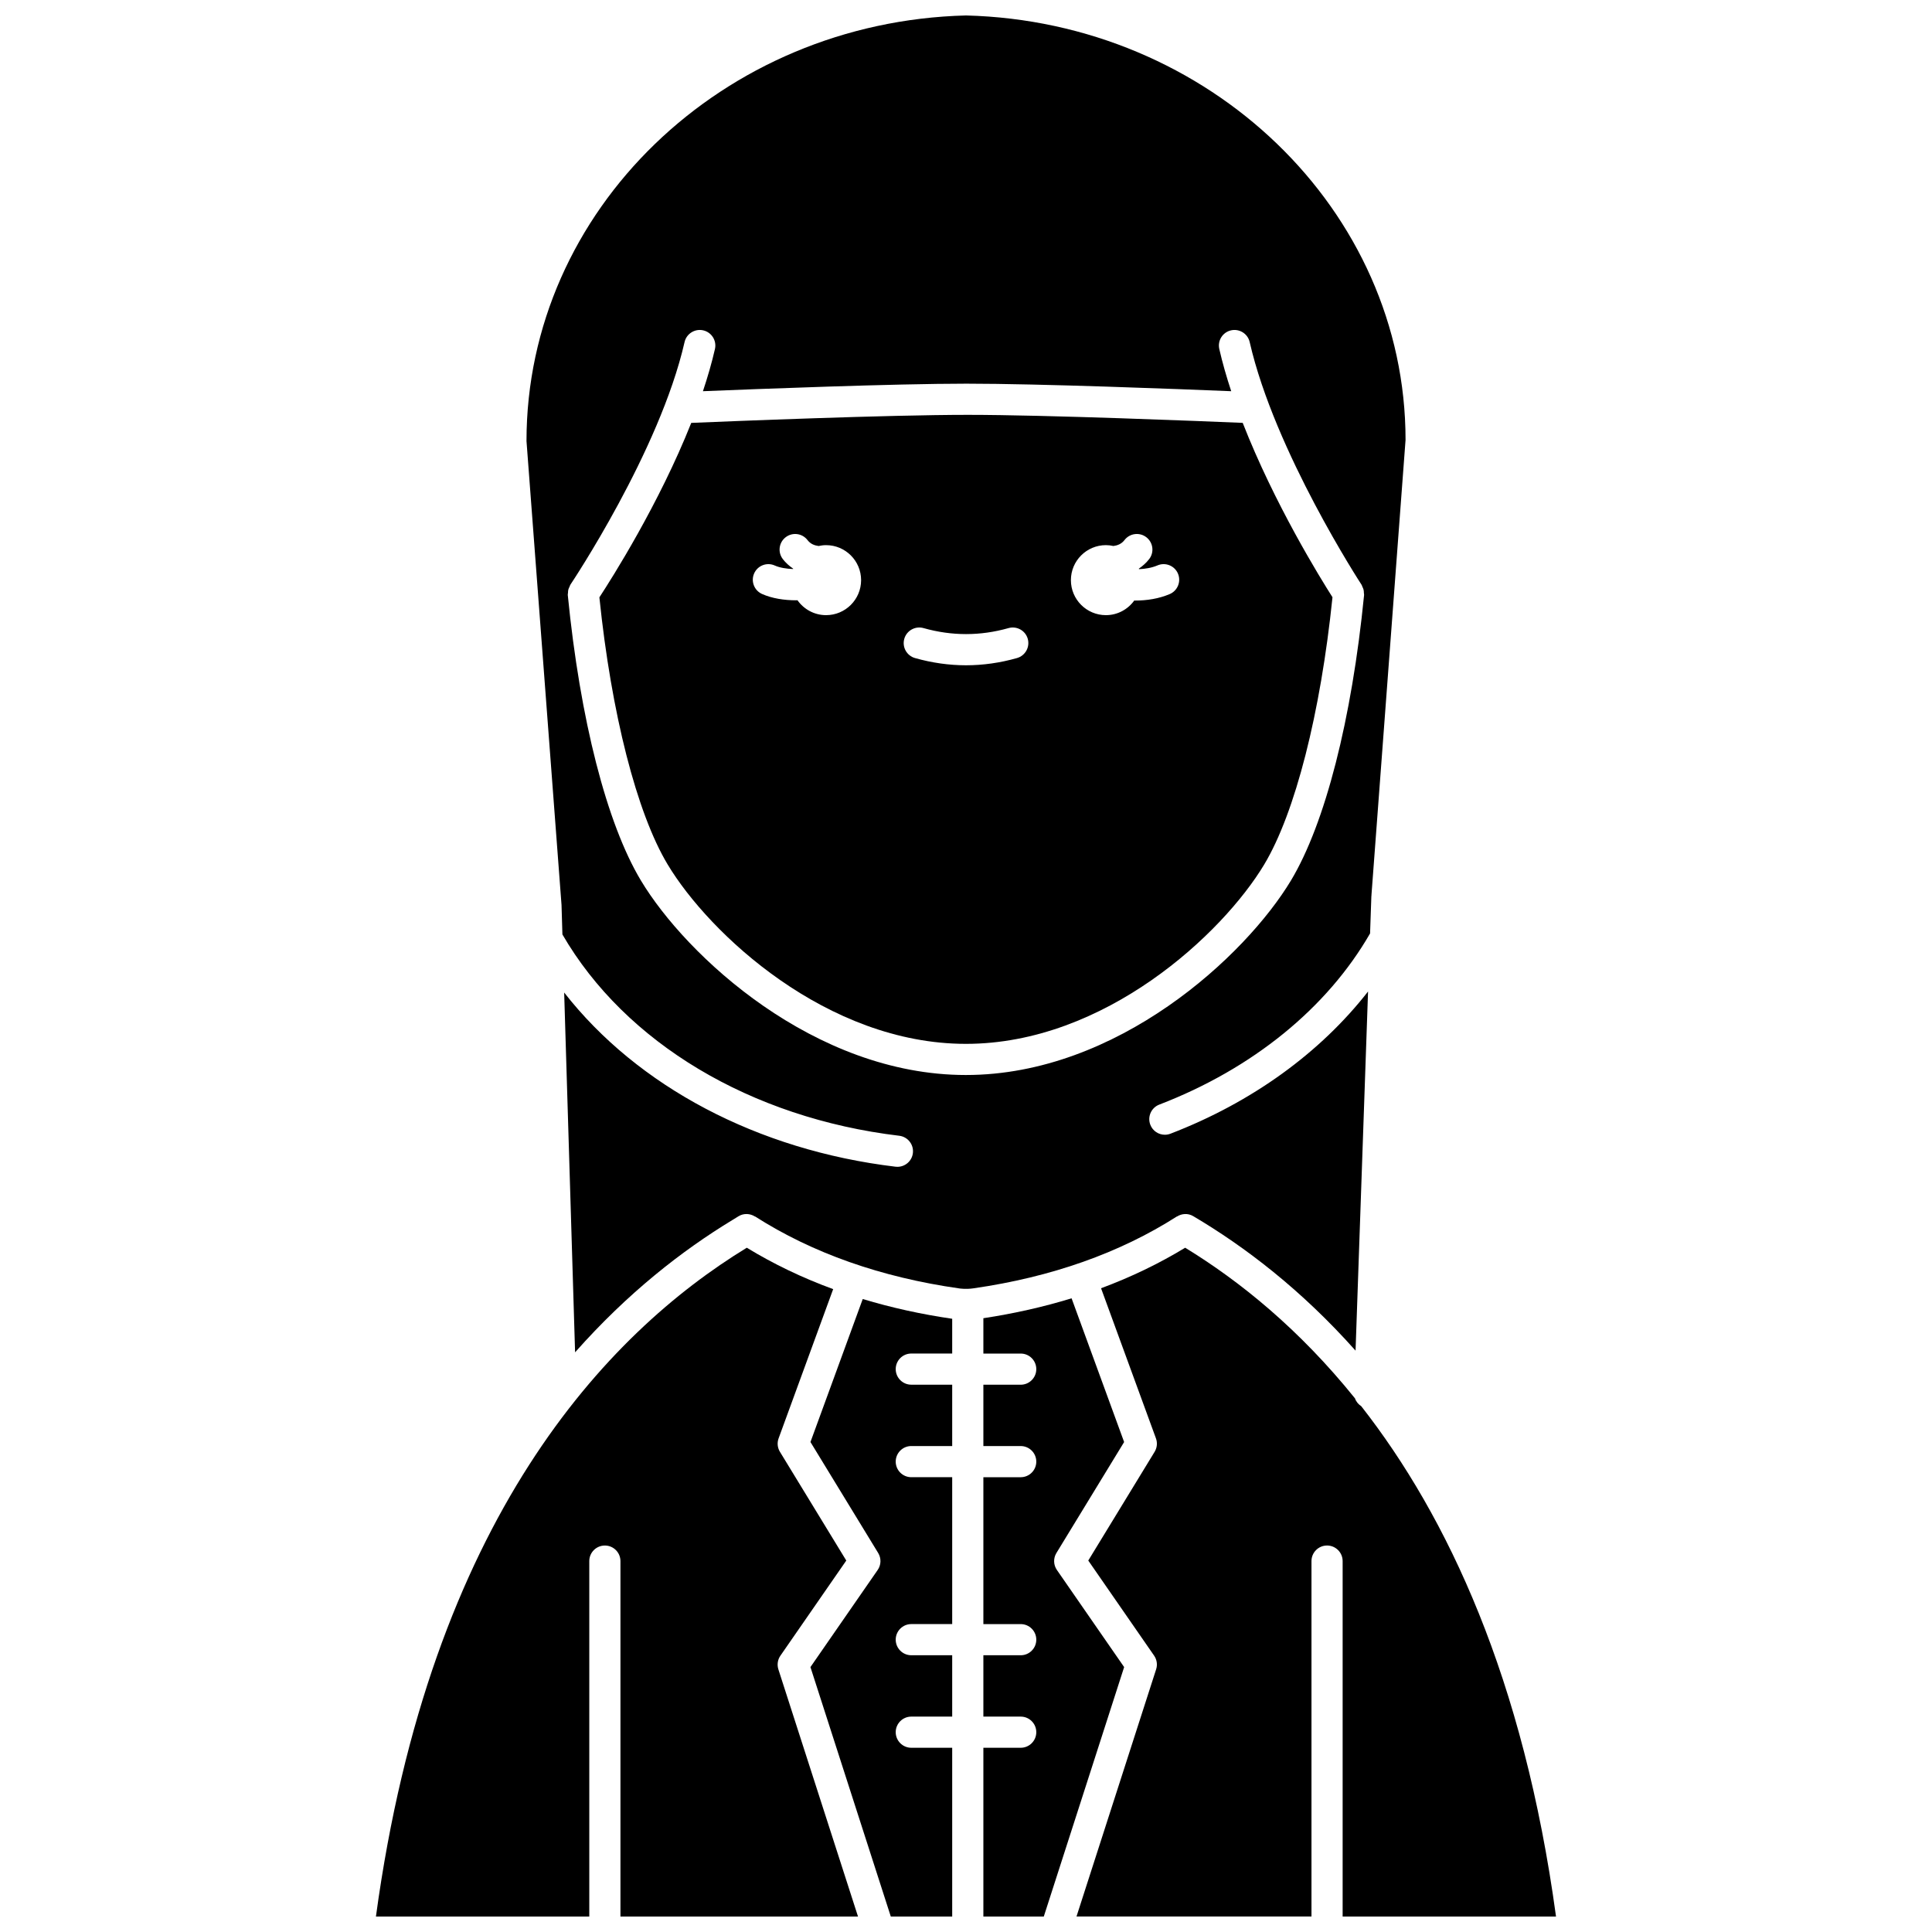
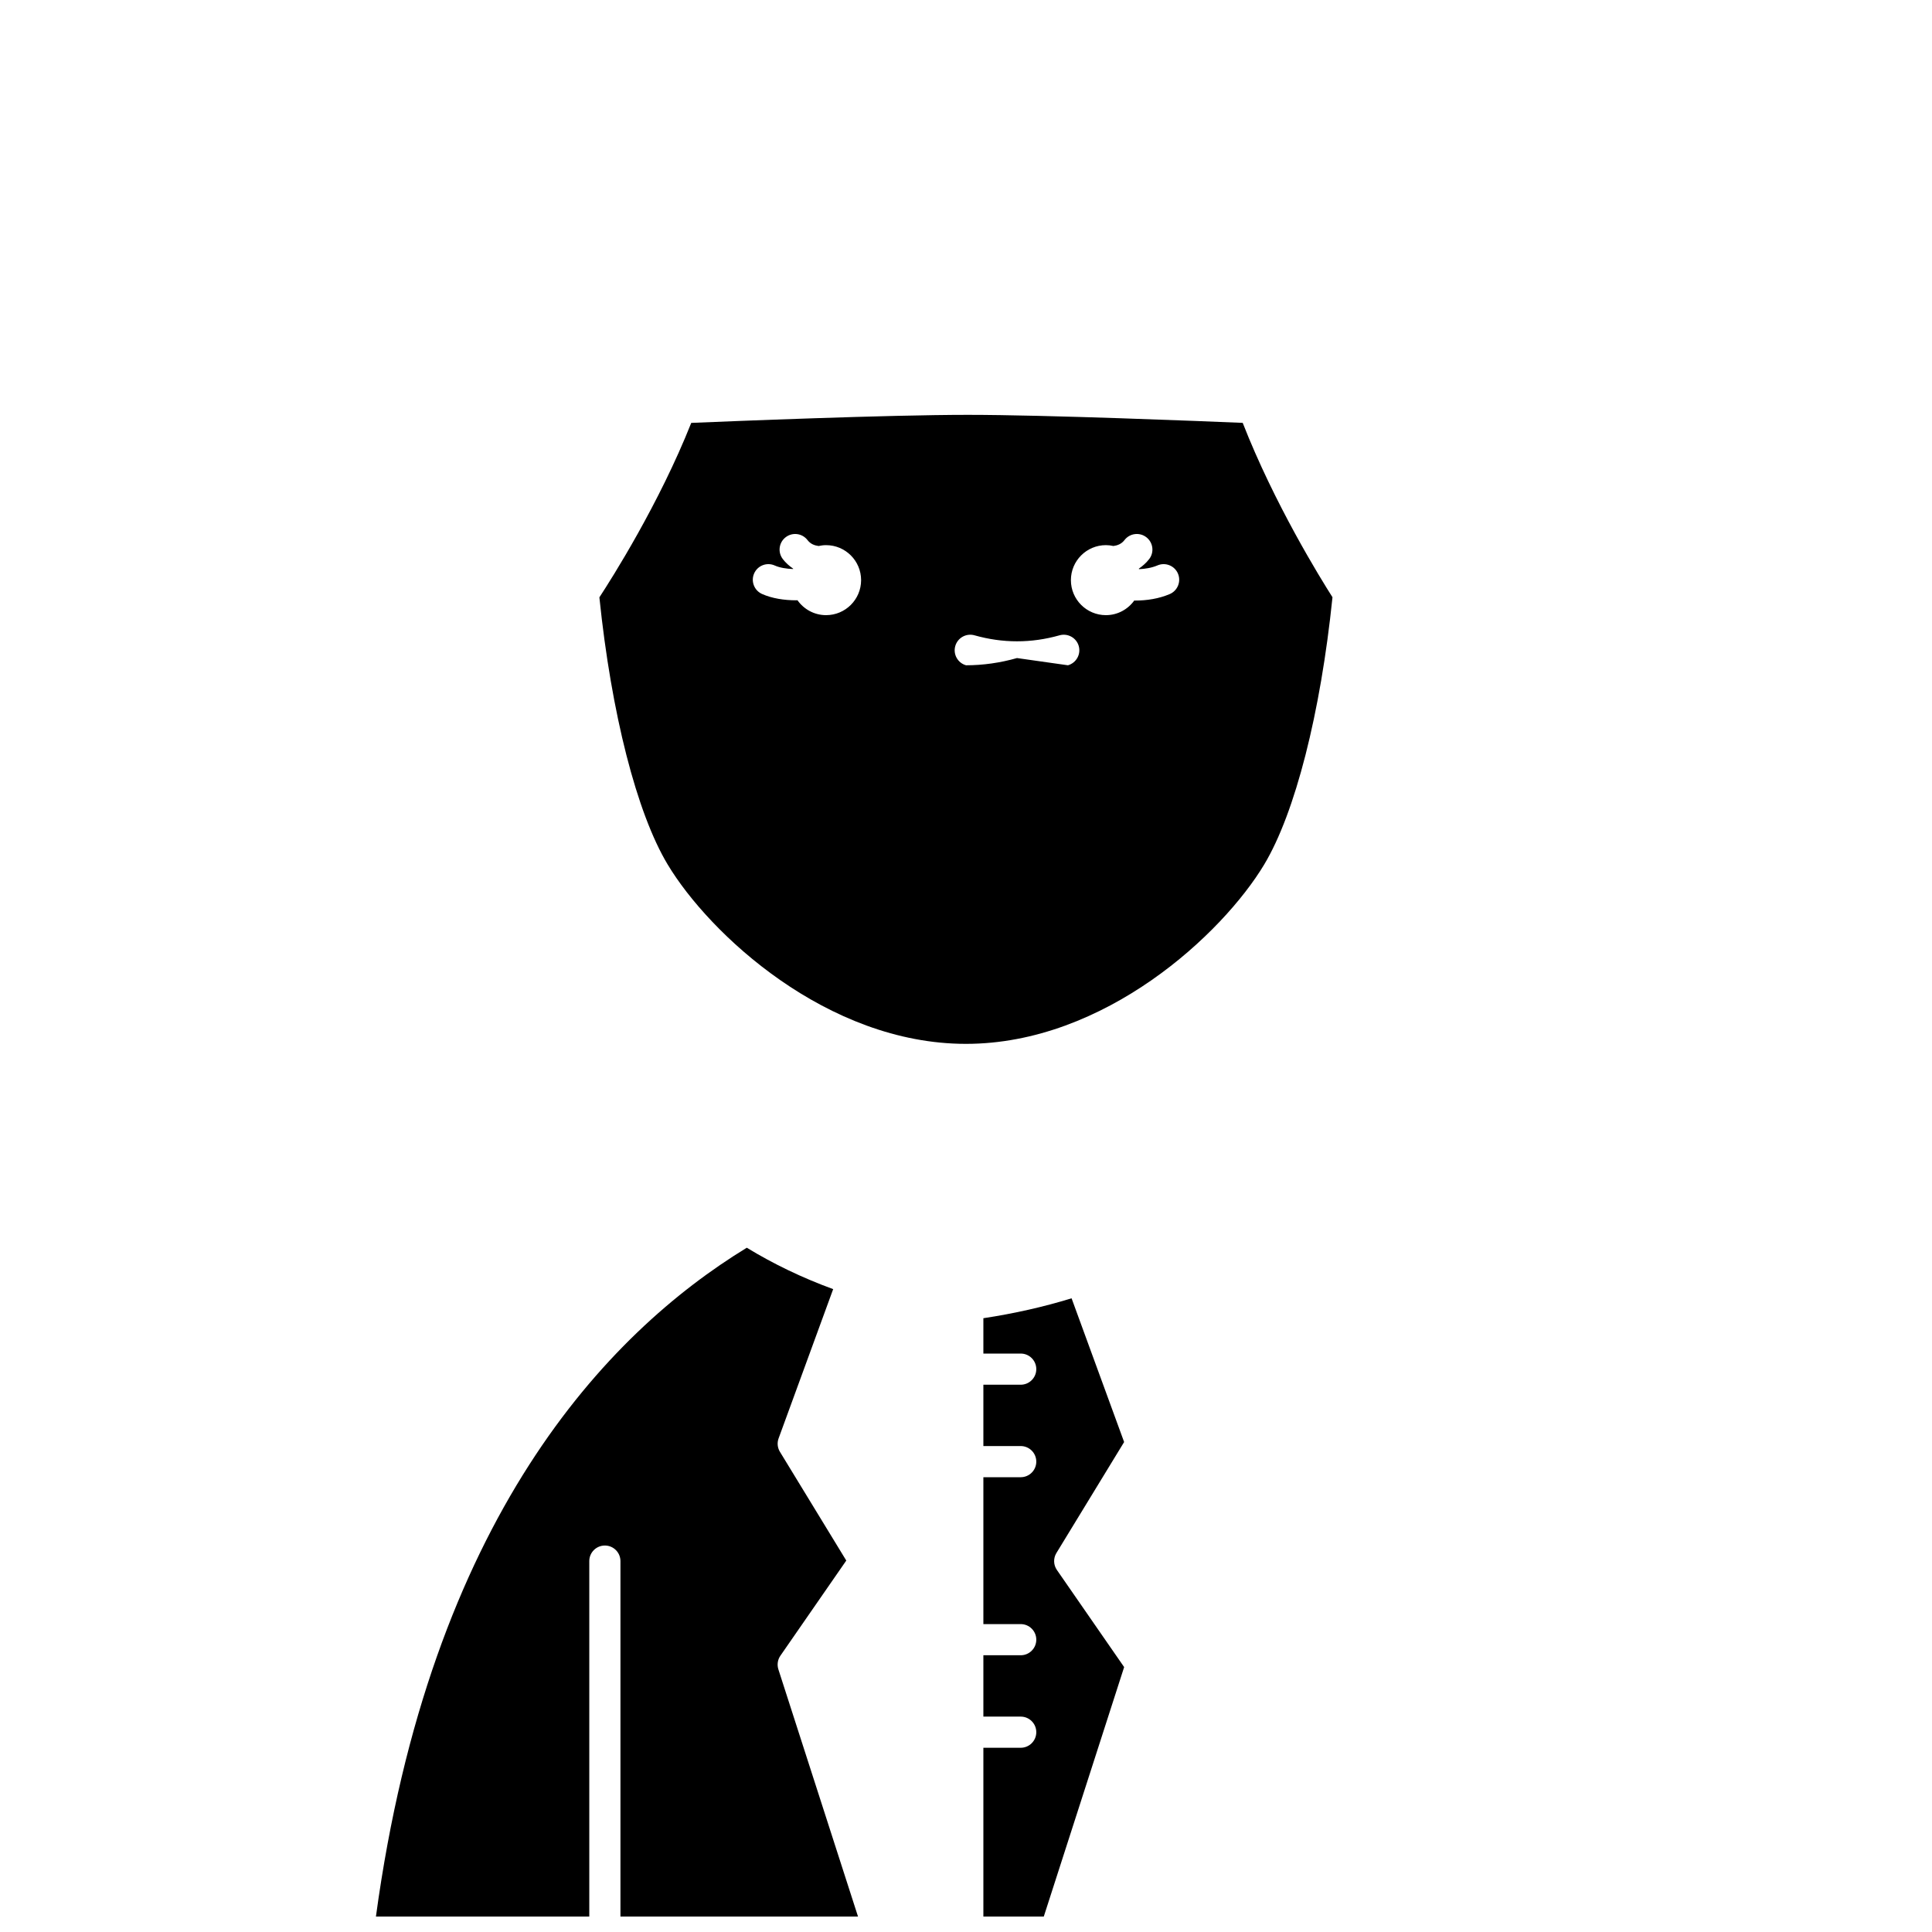
<svg xmlns="http://www.w3.org/2000/svg" width="800px" height="800px" version="1.1" viewBox="144 144 512 512">
  <defs>
    <clipPath id="e">
-       <path d="m358 488h39v163.9h-39z" />
-     </clipPath>
+       </clipPath>
    <clipPath id="d">
      <path d="m243 474h129v177.9h-129z" />
    </clipPath>
    <clipPath id="c">
-       <path d="m283 148.09h234v354.91h-234z" />
-     </clipPath>
+       </clipPath>
    <clipPath id="b">
      <path d="m404 488h38v163.9h-38z" />
    </clipPath>
    <clipPath id="a">
      <path d="m429 474h128v177.9h-128z" />
    </clipPath>
  </defs>
  <g clip-path="url(#e)">
-     <path d="m358.78 526.15 17.945 29.406c0.852 1.395 0.801 3.16-0.129 4.5l-17.82 25.738 21.293 66.105h16.273v-44.723h-10.84c-2.281 0-4.129-1.852-4.129-4.129 0-2.281 1.852-4.129 4.129-4.129h10.84v-16.258l-10.84-0.004c-2.281 0-4.129-1.852-4.129-4.129 0-2.281 1.852-4.129 4.129-4.129h10.84v-38.926h-10.84c-2.281 0-4.129-1.852-4.129-4.129 0-2.281 1.852-4.129 4.129-4.129h10.84v-16.254l-10.84-0.004c-2.281 0-4.129-1.852-4.129-4.129 0-2.281 1.852-4.129 4.129-4.129h10.84v-9.211c-8.277-1.207-16.184-2.957-23.707-5.234z" />
-   </g>
+     </g>
  <g clip-path="url(#d)">
    <path d="m350.82 582.77 17.453-25.207-17.582-28.816c-0.656-1.074-0.785-2.387-0.352-3.566l14.461-39.547c-8.172-2.988-15.812-6.66-22.891-10.973-37.207 22.723-83.949 71.836-98.281 177.24h56.539v-94.191c0-2.281 1.852-4.129 4.129-4.129 2.281 0 4.129 1.852 4.129 4.129v94.195h62.957l-21.105-65.512c-0.387-1.227-0.191-2.566 0.543-3.621z" />
  </g>
  <g clip-path="url(#c)">
    <path d="m455.9 466.4c1.27-0.805 2.91-0.934 4.301-0.117 13.723 8.102 28.703 19.547 43.035 35.648l3.312-95.172c-12.648 16.203-30.727 29.367-52.363 37.684-0.488 0.188-0.988 0.277-1.484 0.277-1.66 0-3.227-1.008-3.856-2.652-0.816-2.133 0.246-4.519 2.375-5.336 24.707-9.496 44.484-25.594 55.863-45.363l0.344-9.898c0-0.059 0.031-0.105 0.043-0.16l-0.027-0.004 9.043-120.73c-0.016-60.891-51.977-110.85-116.49-112.48-64.52 1.629-116.47 51.594-116.47 112.79l9.285 122.95 0.234 7.801c16.648 28.719 49.918 48.645 89.266 53.348 2.262 0.273 3.883 2.324 3.613 4.594-0.25 2.098-2.035 3.637-4.098 3.637-0.164 0-0.332-0.008-0.496-0.027-36.629-4.379-68.406-21.305-87.82-46.16l2.894 95.348c13.902-15.715 28.387-26.996 41.676-35.051l1.625-1c1.391-0.859 3.078-0.754 4.371 0.066l0.016-0.027c15.199 9.719 33.41 16.137 54.137 19.082 0.09 0.012 1.773 0.27 3.766-0.031 20.641-2.965 38.754-9.371 53.883-19.035zm-55.926-37.512c-40.215 0-74.18-31.629-86.137-51.562-9.047-15.082-16.109-42.66-19.371-75.656-0.02-0.195 0.051-0.367 0.059-0.555 0.008-0.289 0.016-0.57 0.086-0.852 0.07-0.281 0.199-0.527 0.328-0.785 0.082-0.168 0.105-0.355 0.215-0.52 0.234-0.352 23.66-35.363 30.262-64.305 0.508-2.227 2.738-3.609 4.945-3.109 2.227 0.508 3.613 2.723 3.109 4.945-0.84 3.68-1.934 7.434-3.184 11.184 14.25-0.582 50.668-1.996 69.832-1.996 19.445 0 55.891 1.41 70.168 1.996-1.238-3.75-2.32-7.5-3.16-11.184-0.508-2.223 0.883-4.438 3.109-4.945 2.215-0.5 4.441 0.883 4.945 3.109 6.606 28.965 29.434 63.992 29.664 64.344 0.102 0.156 0.125 0.34 0.203 0.504 0.125 0.258 0.242 0.5 0.312 0.781 0.07 0.285 0.078 0.566 0.086 0.855 0.004 0.184 0.07 0.348 0.055 0.527-3.262 33-10.32 60.574-19.371 75.656-11.977 19.938-45.941 51.566-86.156 51.566z" />
  </g>
  <g clip-path="url(#b)">
    <path d="m424.09 560.06c-0.93-1.344-0.98-3.106-0.129-4.5l17.945-29.406-13.926-38.09c-7.41 2.277-15.207 4.039-23.375 5.277v9.367h9.895c2.281 0 4.129 1.852 4.129 4.129 0 2.281-1.852 4.129-4.129 4.129h-9.895v16.254h9.895c2.281 0 4.129 1.852 4.129 4.129 0 2.281-1.852 4.129-4.129 4.129h-9.895v38.926h9.895c2.281 0 4.129 1.852 4.129 4.129 0 2.281-1.852 4.129-4.129 4.129h-9.895v16.258h9.895c2.281 0 4.129 1.852 4.129 4.129 0 2.281-1.852 4.129-4.129 4.129h-9.895v44.723h16.012l21.293-66.105z" />
  </g>
  <g clip-path="url(#a)">
-     <path d="m556.36 651.9c-8.578-63.07-28.742-106.01-51.613-135.24-0.766-0.504-1.363-1.203-1.66-2.078-14.762-18.332-30.535-31.082-45.008-39.922-6.902 4.199-14.34 7.789-22.289 10.738l14.547 39.781c0.434 1.18 0.301 2.496-0.352 3.566l-17.582 28.816 17.453 25.207c0.73 1.059 0.93 2.394 0.531 3.617l-21.105 65.512h62.273v-94.191c0-2.281 1.852-4.129 4.129-4.129 2.281 0 4.129 1.852 4.129 4.129v94.195h56.547z" />
-   </g>
-   <path d="m497.12 302.27c-3.199-5.019-15.402-24.738-23.789-46.207-10.656-0.445-52.066-2.125-72.855-2.125-21.148 0-62.734 1.688-73.289 2.133-8.531 21.473-21.043 41.191-24.344 46.234 3.164 30.734 9.891 57.125 18.082 70.773 11.031 18.387 42.25 47.555 79.059 47.555 36.809 0 68.023-29.168 79.059-47.555 8.188-13.66 14.922-40.062 18.078-70.809zm-134.2 4.75c-3.141 0-5.902-1.57-7.582-3.957-0.125 0-0.238 0.02-0.363 0.02-3.117 0-6.348-0.48-9.027-1.676-2.082-0.934-3.016-3.375-2.086-5.457 0.93-2.086 3.371-3.019 5.457-2.086 1.355 0.602 3.102 0.871 4.848 0.934 0.012-0.031 0.02-0.066 0.031-0.098-1.012-0.707-1.957-1.512-2.746-2.543-1.387-1.809-1.051-4.398 0.762-5.789 1.801-1.387 4.398-1.055 5.789 0.762 0.785 1.02 1.82 1.418 2.926 1.566 0.645-0.141 1.309-0.227 1.996-0.227 5.121 0 9.277 4.156 9.277 9.277-0.004 5.113-4.152 9.273-9.281 9.273zm50.594 11.371c-4.477 1.273-9.027 1.914-13.512 1.914s-9.035-0.645-13.512-1.914c-2.191-0.621-3.469-2.902-2.844-5.098 0.621-2.195 2.91-3.461 5.098-2.844 7.5 2.121 15.039 2.121 22.527 0 2.191-0.617 4.477 0.652 5.098 2.844 0.617 2.191-0.66 4.473-2.856 5.098zm40.477-16.957c-2.875 1.23-6.09 1.719-9.133 1.719-0.09 0-0.172-0.012-0.262-0.016-1.684 2.34-4.414 3.883-7.519 3.883-5.121 0-9.277-4.156-9.277-9.277s4.156-9.277 9.277-9.277c0.688 0 1.352 0.086 1.996 0.227 1.102-0.148 2.137-0.547 2.926-1.566 1.387-1.812 3.977-2.152 5.789-0.762 1.809 1.387 2.152 3.981 0.762 5.789-0.793 1.031-1.734 1.836-2.742 2.543 0.016 0.047 0.027 0.09 0.043 0.137 1.664-0.074 3.379-0.352 4.898-1 2.094-0.895 4.527 0.074 5.422 2.172 0.891 2.102-0.086 4.531-2.18 5.43z" />
+     </g>
+   <path d="m497.12 302.27c-3.199-5.019-15.402-24.738-23.789-46.207-10.656-0.445-52.066-2.125-72.855-2.125-21.148 0-62.734 1.688-73.289 2.133-8.531 21.473-21.043 41.191-24.344 46.234 3.164 30.734 9.891 57.125 18.082 70.773 11.031 18.387 42.25 47.555 79.059 47.555 36.809 0 68.023-29.168 79.059-47.555 8.188-13.66 14.922-40.062 18.078-70.809zm-134.2 4.75c-3.141 0-5.902-1.57-7.582-3.957-0.125 0-0.238 0.02-0.363 0.02-3.117 0-6.348-0.48-9.027-1.676-2.082-0.934-3.016-3.375-2.086-5.457 0.93-2.086 3.371-3.019 5.457-2.086 1.355 0.602 3.102 0.871 4.848 0.934 0.012-0.031 0.02-0.066 0.031-0.098-1.012-0.707-1.957-1.512-2.746-2.543-1.387-1.809-1.051-4.398 0.762-5.789 1.801-1.387 4.398-1.055 5.789 0.762 0.785 1.02 1.82 1.418 2.926 1.566 0.645-0.141 1.309-0.227 1.996-0.227 5.121 0 9.277 4.156 9.277 9.277-0.004 5.113-4.152 9.273-9.281 9.273zm50.594 11.371c-4.477 1.273-9.027 1.914-13.512 1.914c-2.191-0.621-3.469-2.902-2.844-5.098 0.621-2.195 2.91-3.461 5.098-2.844 7.5 2.121 15.039 2.121 22.527 0 2.191-0.617 4.477 0.652 5.098 2.844 0.617 2.191-0.66 4.473-2.856 5.098zm40.477-16.957c-2.875 1.23-6.09 1.719-9.133 1.719-0.09 0-0.172-0.012-0.262-0.016-1.684 2.34-4.414 3.883-7.519 3.883-5.121 0-9.277-4.156-9.277-9.277s4.156-9.277 9.277-9.277c0.688 0 1.352 0.086 1.996 0.227 1.102-0.148 2.137-0.547 2.926-1.566 1.387-1.812 3.977-2.152 5.789-0.762 1.809 1.387 2.152 3.981 0.762 5.789-0.793 1.031-1.734 1.836-2.742 2.543 0.016 0.047 0.027 0.09 0.043 0.137 1.664-0.074 3.379-0.352 4.898-1 2.094-0.895 4.527 0.074 5.422 2.172 0.891 2.102-0.086 4.531-2.18 5.43z" />
</svg>